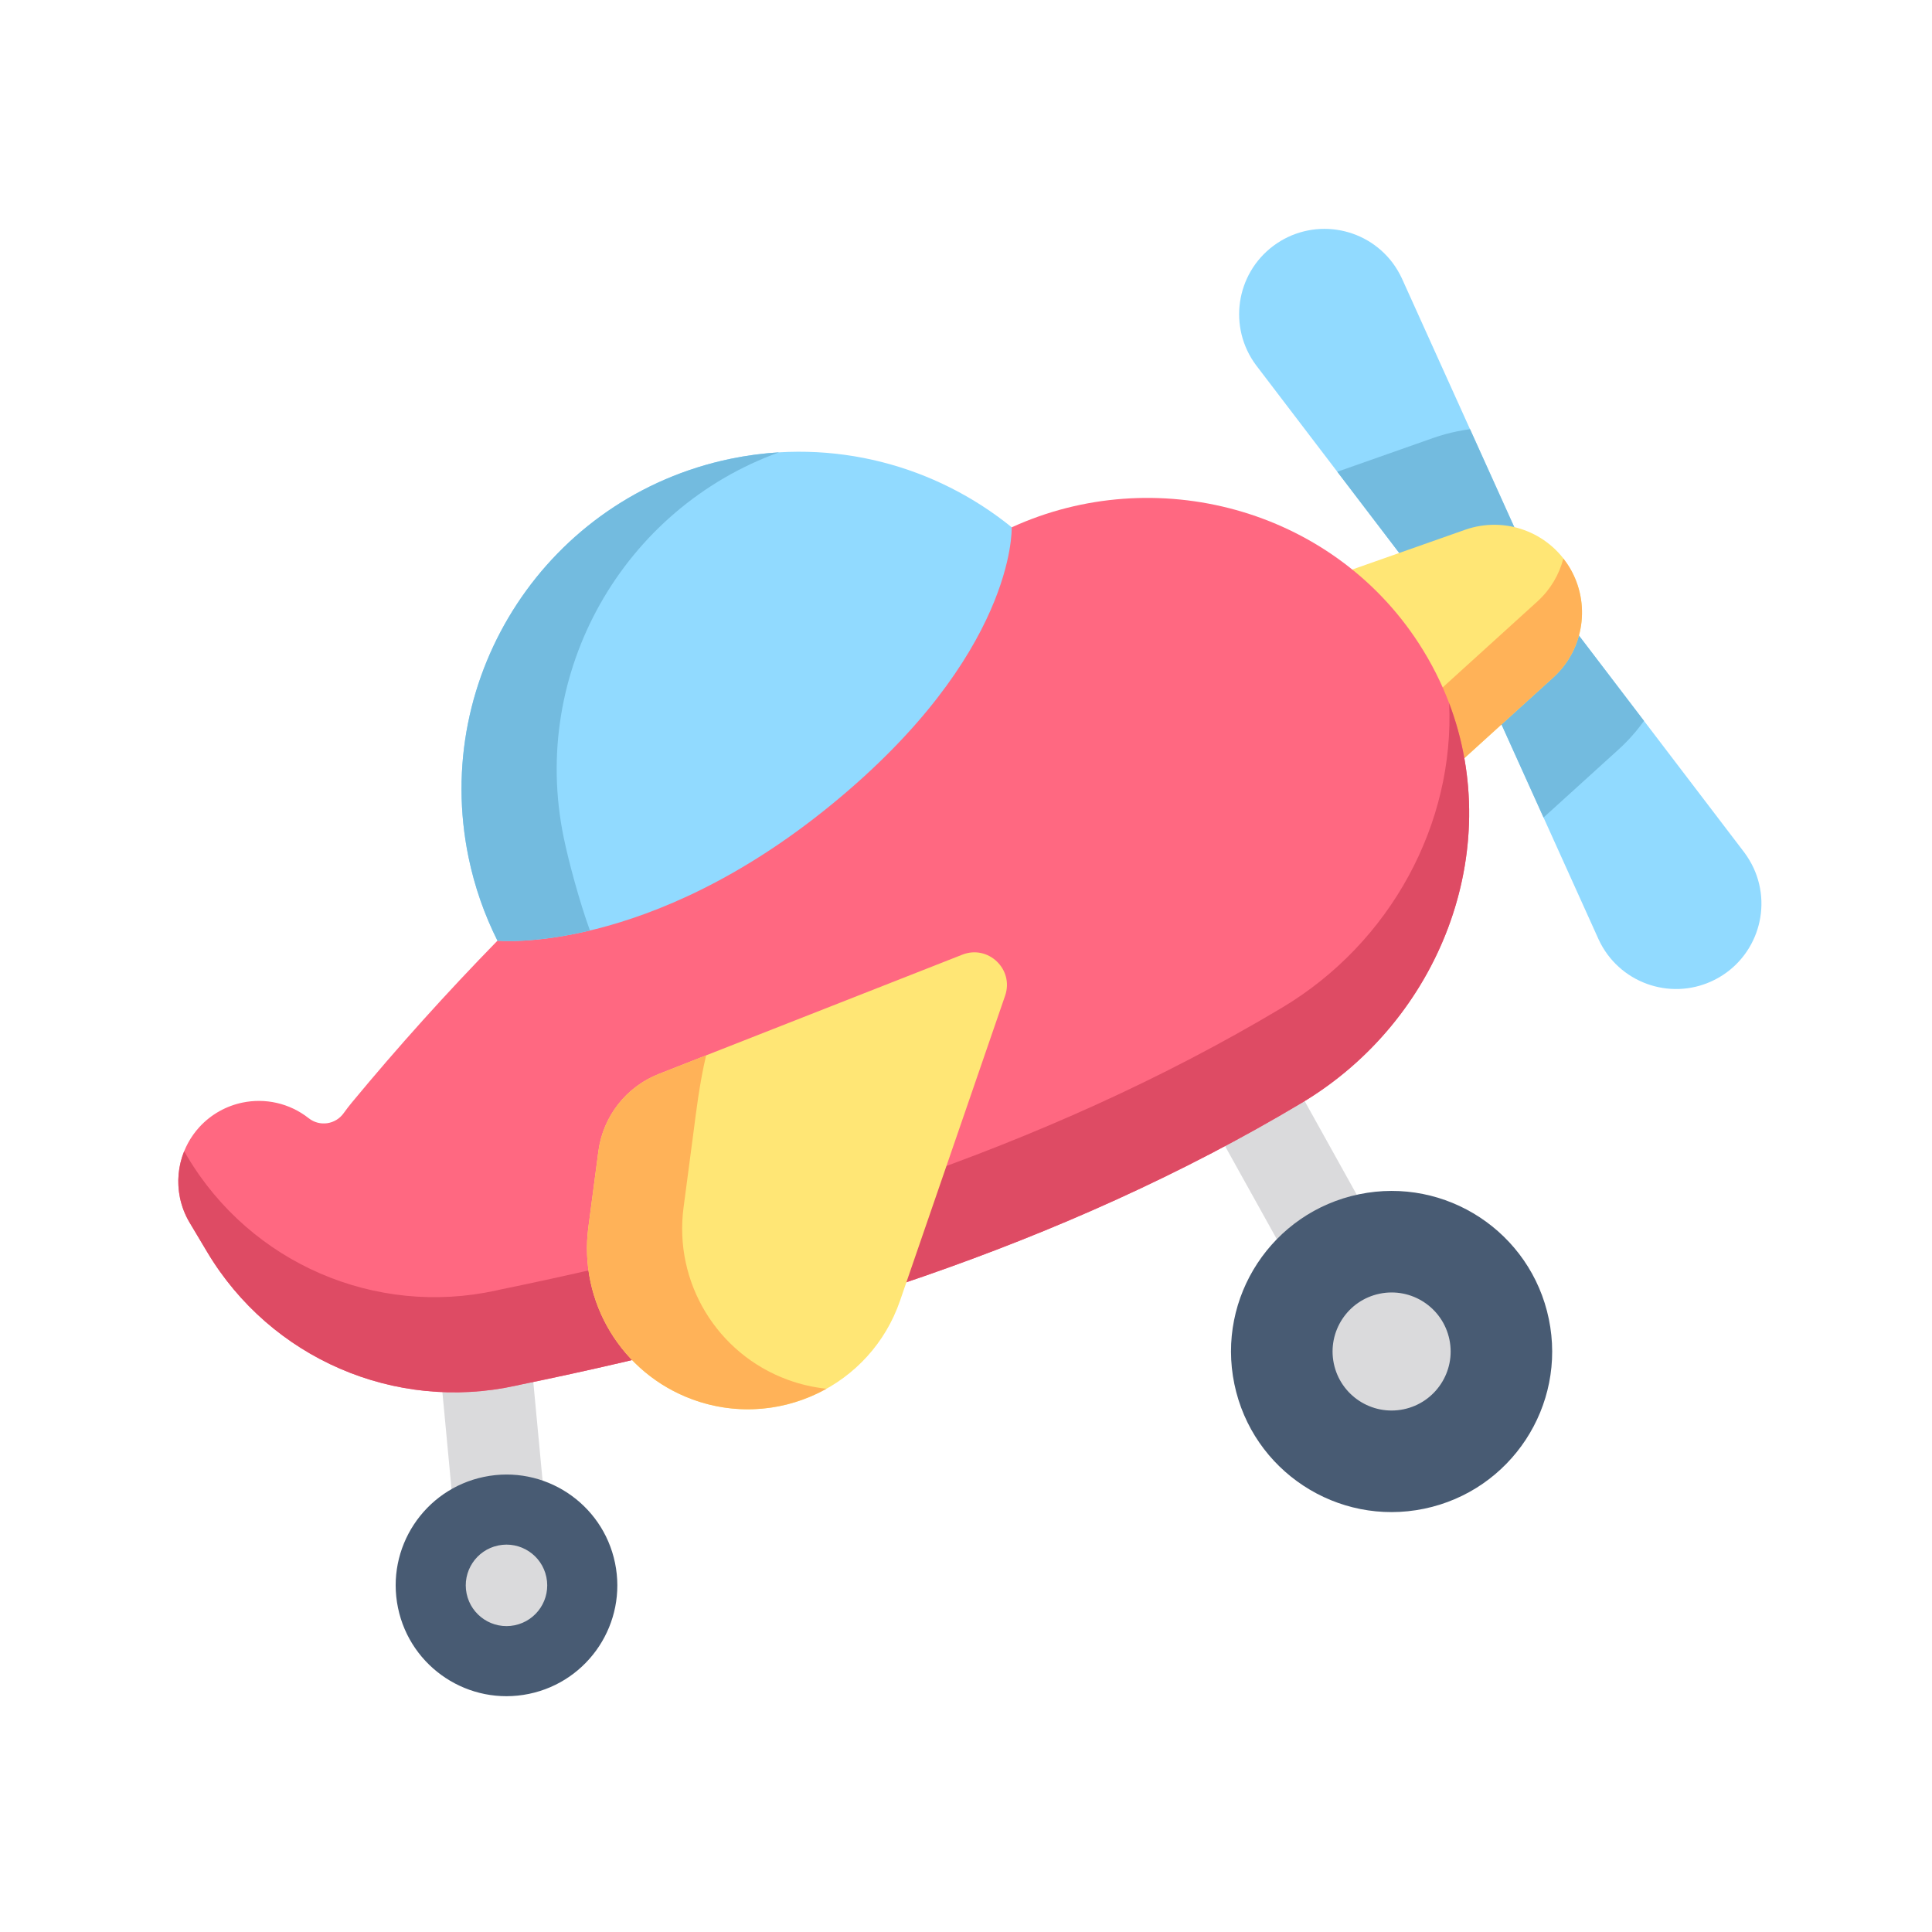
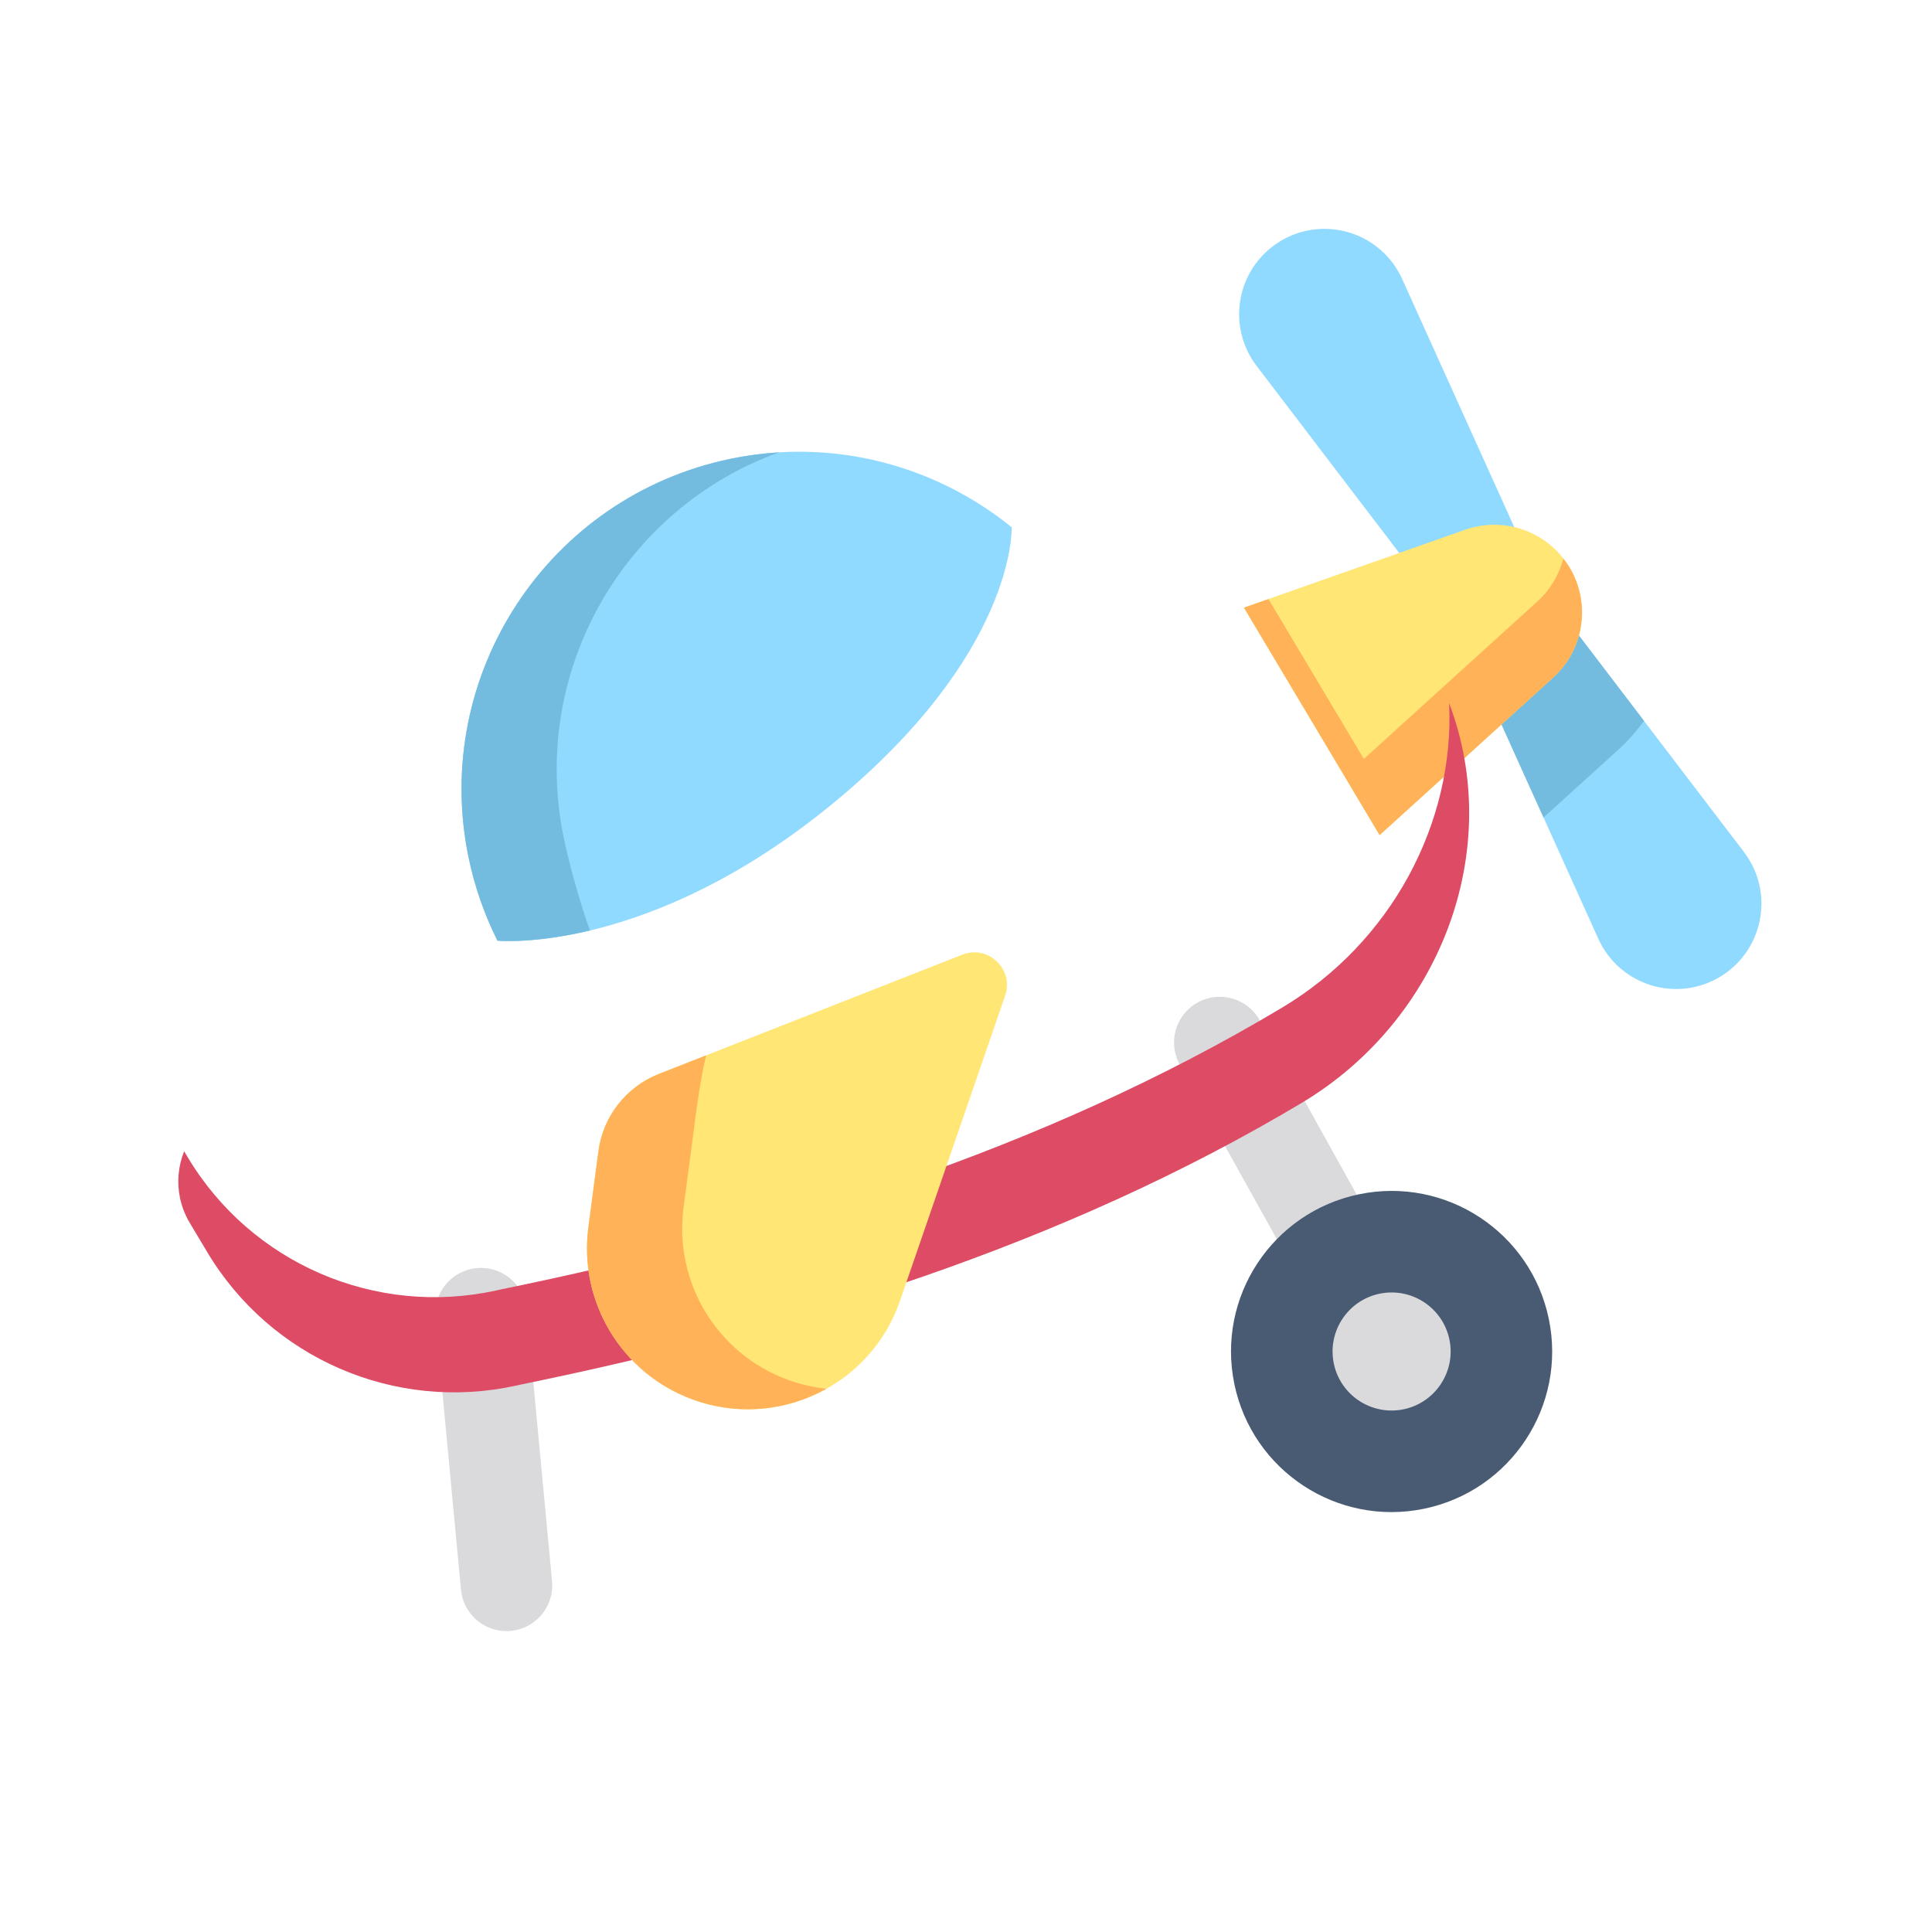
<svg xmlns="http://www.w3.org/2000/svg" width="60" height="60" viewBox="0 0 60 60" fill="none">
  <g clip-path="url(#clip0_361_231)">
    <path d="M45.346 19.655L39.01 11.344C38.134 10.172 38.374 8.511 39.546 7.635C40.718 6.759 42.379 6.999 43.255 8.171C43.364 8.318 43.462 8.485 43.536 8.644L47.839 18.168C48.178 18.899 47.86 19.767 47.128 20.105C46.491 20.401 45.75 20.196 45.346 19.655Z" fill="#91DAFF" />
    <path d="M45.346 19.655L49.648 29.178C50.263 30.506 51.838 31.084 53.166 30.469C54.494 29.854 55.072 28.279 54.457 26.951C54.38 26.786 54.279 26.62 54.175 26.479L47.839 18.168C47.357 17.522 46.442 17.39 45.796 17.872C45.233 18.293 45.062 19.042 45.346 19.655Z" fill="#91DAFF" />
    <path d="M51.056 22.388L47.839 18.167C47.357 17.522 46.442 17.39 45.796 17.872C45.234 18.293 45.062 19.042 45.346 19.655L47.936 25.389C49.16 24.278 50.285 23.257 50.287 23.256C50.577 22.99 50.833 22.698 51.056 22.388Z" fill="#73BBDF" />
-     <path d="M44.525 13.596C44.523 13.597 43.09 14.101 41.531 14.651L45.346 19.655C45.75 20.196 46.491 20.401 47.128 20.105C47.86 19.766 48.178 18.899 47.839 18.167L45.654 13.329C45.517 13.347 45.38 13.37 45.243 13.398C45.001 13.448 44.759 13.515 44.525 13.596Z" fill="#73BBDF" />
    <path d="M48.247 21.031C49.199 20.158 49.408 18.736 48.746 17.627C48.084 16.517 46.734 16.025 45.513 16.448L38.632 18.872L42.845 25.935L48.247 21.031Z" fill="#FFE675" />
    <path d="M48.551 17.347C48.422 17.841 48.156 18.302 47.758 18.667L42.356 23.57L39.393 18.604L38.632 18.872L42.845 25.935L48.247 21.032C49.199 20.158 49.408 18.736 48.746 17.627C48.687 17.528 48.621 17.436 48.551 17.347Z" fill="#FFB258" />
    <path d="M16.019 50.626C15.968 50.636 15.916 50.644 15.863 50.649C15.082 50.723 14.389 50.149 14.316 49.368L13.522 40.929C13.449 40.148 14.022 39.456 14.803 39.382C15.584 39.308 16.277 39.882 16.35 40.663L17.144 49.102C17.212 49.83 16.719 50.481 16.019 50.626Z" fill="#DADADC" />
    <path d="M43.505 43.363C42.913 43.485 42.285 43.218 41.976 42.662L36.64 33.066C36.258 32.381 36.505 31.516 37.191 31.135C37.877 30.754 38.741 31 39.122 31.686L44.459 41.281C44.84 41.967 44.593 42.832 43.908 43.213C43.778 43.285 43.642 43.334 43.505 43.363Z" fill="#DADADC" />
-     <path d="M31.419 16.377C35.86 14.345 41.327 15.77 44.058 19.974C47.258 24.9 45.322 31.326 40.426 34.251C32.982 38.698 24.601 41.27 16.155 43.003C16.109 43.013 16.064 43.023 16.02 43.033C12.264 43.857 8.403 42.184 6.434 38.882L5.89 37.971C5.744 37.727 5.645 37.465 5.589 37.197C5.43 36.425 5.641 35.605 6.194 35C6.562 34.6 7.033 34.345 7.53 34.242C8.23 34.097 8.986 34.253 9.587 34.727C9.928 34.997 10.424 34.923 10.675 34.567C10.755 34.455 10.839 34.347 10.926 34.241C12.349 32.521 13.863 30.84 15.449 29.214L31.419 16.377Z" fill="#FF6881" />
-     <path d="M39.814 31.295C32.37 35.742 23.989 38.315 15.543 40.047C15.498 40.057 15.453 40.068 15.409 40.077C11.653 40.901 7.791 39.229 5.822 35.926L5.719 35.753C5.535 36.211 5.489 36.714 5.589 37.197C5.645 37.465 5.744 37.727 5.89 37.971L6.434 38.882C8.403 42.184 12.264 43.857 16.02 43.033C16.064 43.024 16.11 43.013 16.155 43.003C24.601 41.27 32.982 38.698 40.426 34.251C44.724 31.683 46.74 26.417 45.004 21.837C45.178 25.561 43.207 29.268 39.814 31.295Z" fill="#DE4B64" />
+     <path d="M39.814 31.295C32.37 35.742 23.989 38.315 15.543 40.047C15.498 40.057 15.453 40.068 15.409 40.077C11.653 40.901 7.791 39.229 5.822 35.926L5.719 35.753C5.535 36.211 5.489 36.714 5.589 37.197C5.645 37.465 5.744 37.727 5.89 37.971L6.434 38.882C8.403 42.184 12.264 43.857 16.02 43.033C16.064 43.024 16.11 43.013 16.155 43.003C24.601 41.27 32.982 38.698 40.426 34.251C44.724 31.683 46.74 26.417 45.004 21.837C45.178 25.561 43.207 29.268 39.814 31.295" fill="#DE4B64" />
    <path d="M31.419 16.375C29.061 14.463 25.896 13.585 22.691 14.248C17.024 15.42 13.38 20.964 14.552 26.631C14.742 27.549 15.048 28.414 15.449 29.214L15.45 29.214C15.475 29.216 20.127 29.658 25.843 24.971C31.515 20.323 31.421 16.457 31.419 16.377" fill="#91DAFF" />
    <path d="M17.508 26.019C16.439 20.854 19.373 15.79 24.193 14.048C23.695 14.078 23.193 14.144 22.691 14.248C17.024 15.42 13.38 20.964 14.552 26.631C14.742 27.549 15.048 28.414 15.449 29.214L15.45 29.214C15.462 29.215 16.553 29.318 18.321 28.898C17.991 27.99 17.654 26.727 17.508 26.019Z" fill="#73BBDF" />
    <path d="M29.886 29.648L20.461 33.352C19.446 33.751 18.727 34.67 18.584 35.752L18.272 38.115C17.966 40.434 19.31 42.656 21.507 43.461C24.134 44.424 27.041 43.042 27.951 40.396L31.215 30.921C31.496 30.104 30.69 29.331 29.886 29.648Z" fill="#FFE675" />
    <path d="M24.462 42.849C22.266 42.044 20.922 39.823 21.228 37.503L21.54 35.141C21.609 34.615 21.719 33.661 21.929 32.775L20.461 33.352C19.446 33.751 18.727 34.67 18.584 35.752L18.272 38.115C17.966 40.434 19.31 42.656 21.507 43.461C22.932 43.983 24.44 43.814 25.666 43.129C25.264 43.086 24.86 42.995 24.462 42.849Z" fill="#FFB258" />
    <path d="M48.1 40.962C48.658 43.659 46.924 46.297 44.227 46.855C41.531 47.413 38.892 45.679 38.334 42.982C37.776 40.285 39.511 37.647 42.207 37.089C44.904 36.531 47.542 38.265 48.1 40.962Z" fill="#485B73" />
    <path d="M45.013 41.601C45.218 42.592 44.58 43.562 43.589 43.767C42.597 43.972 41.627 43.334 41.422 42.343C41.218 41.352 41.855 40.382 42.846 40.177C43.838 39.972 44.807 40.609 45.013 41.601Z" fill="#DADADC" />
-     <path d="M19.1 48.538C19.485 50.399 18.288 52.22 16.427 52.605C14.566 52.99 12.745 51.793 12.36 49.932C11.975 48.071 13.172 46.25 15.033 45.865C16.894 45.48 18.715 46.677 19.1 48.538Z" fill="#485B73" />
    <path d="M16.968 48.979C17.11 49.663 16.67 50.332 15.986 50.474C15.302 50.615 14.633 50.175 14.491 49.491C14.35 48.807 14.789 48.138 15.474 47.996C16.158 47.855 16.827 48.295 16.968 48.979Z" fill="#DADADC" />
  </g>
  <defs>
    <clipPath id="clip0_361_231">
      <rect width="50" height="50" fill="white" transform="translate(0 10.174) rotate(-11.686)" />
    </clipPath>
  </defs>
</svg>